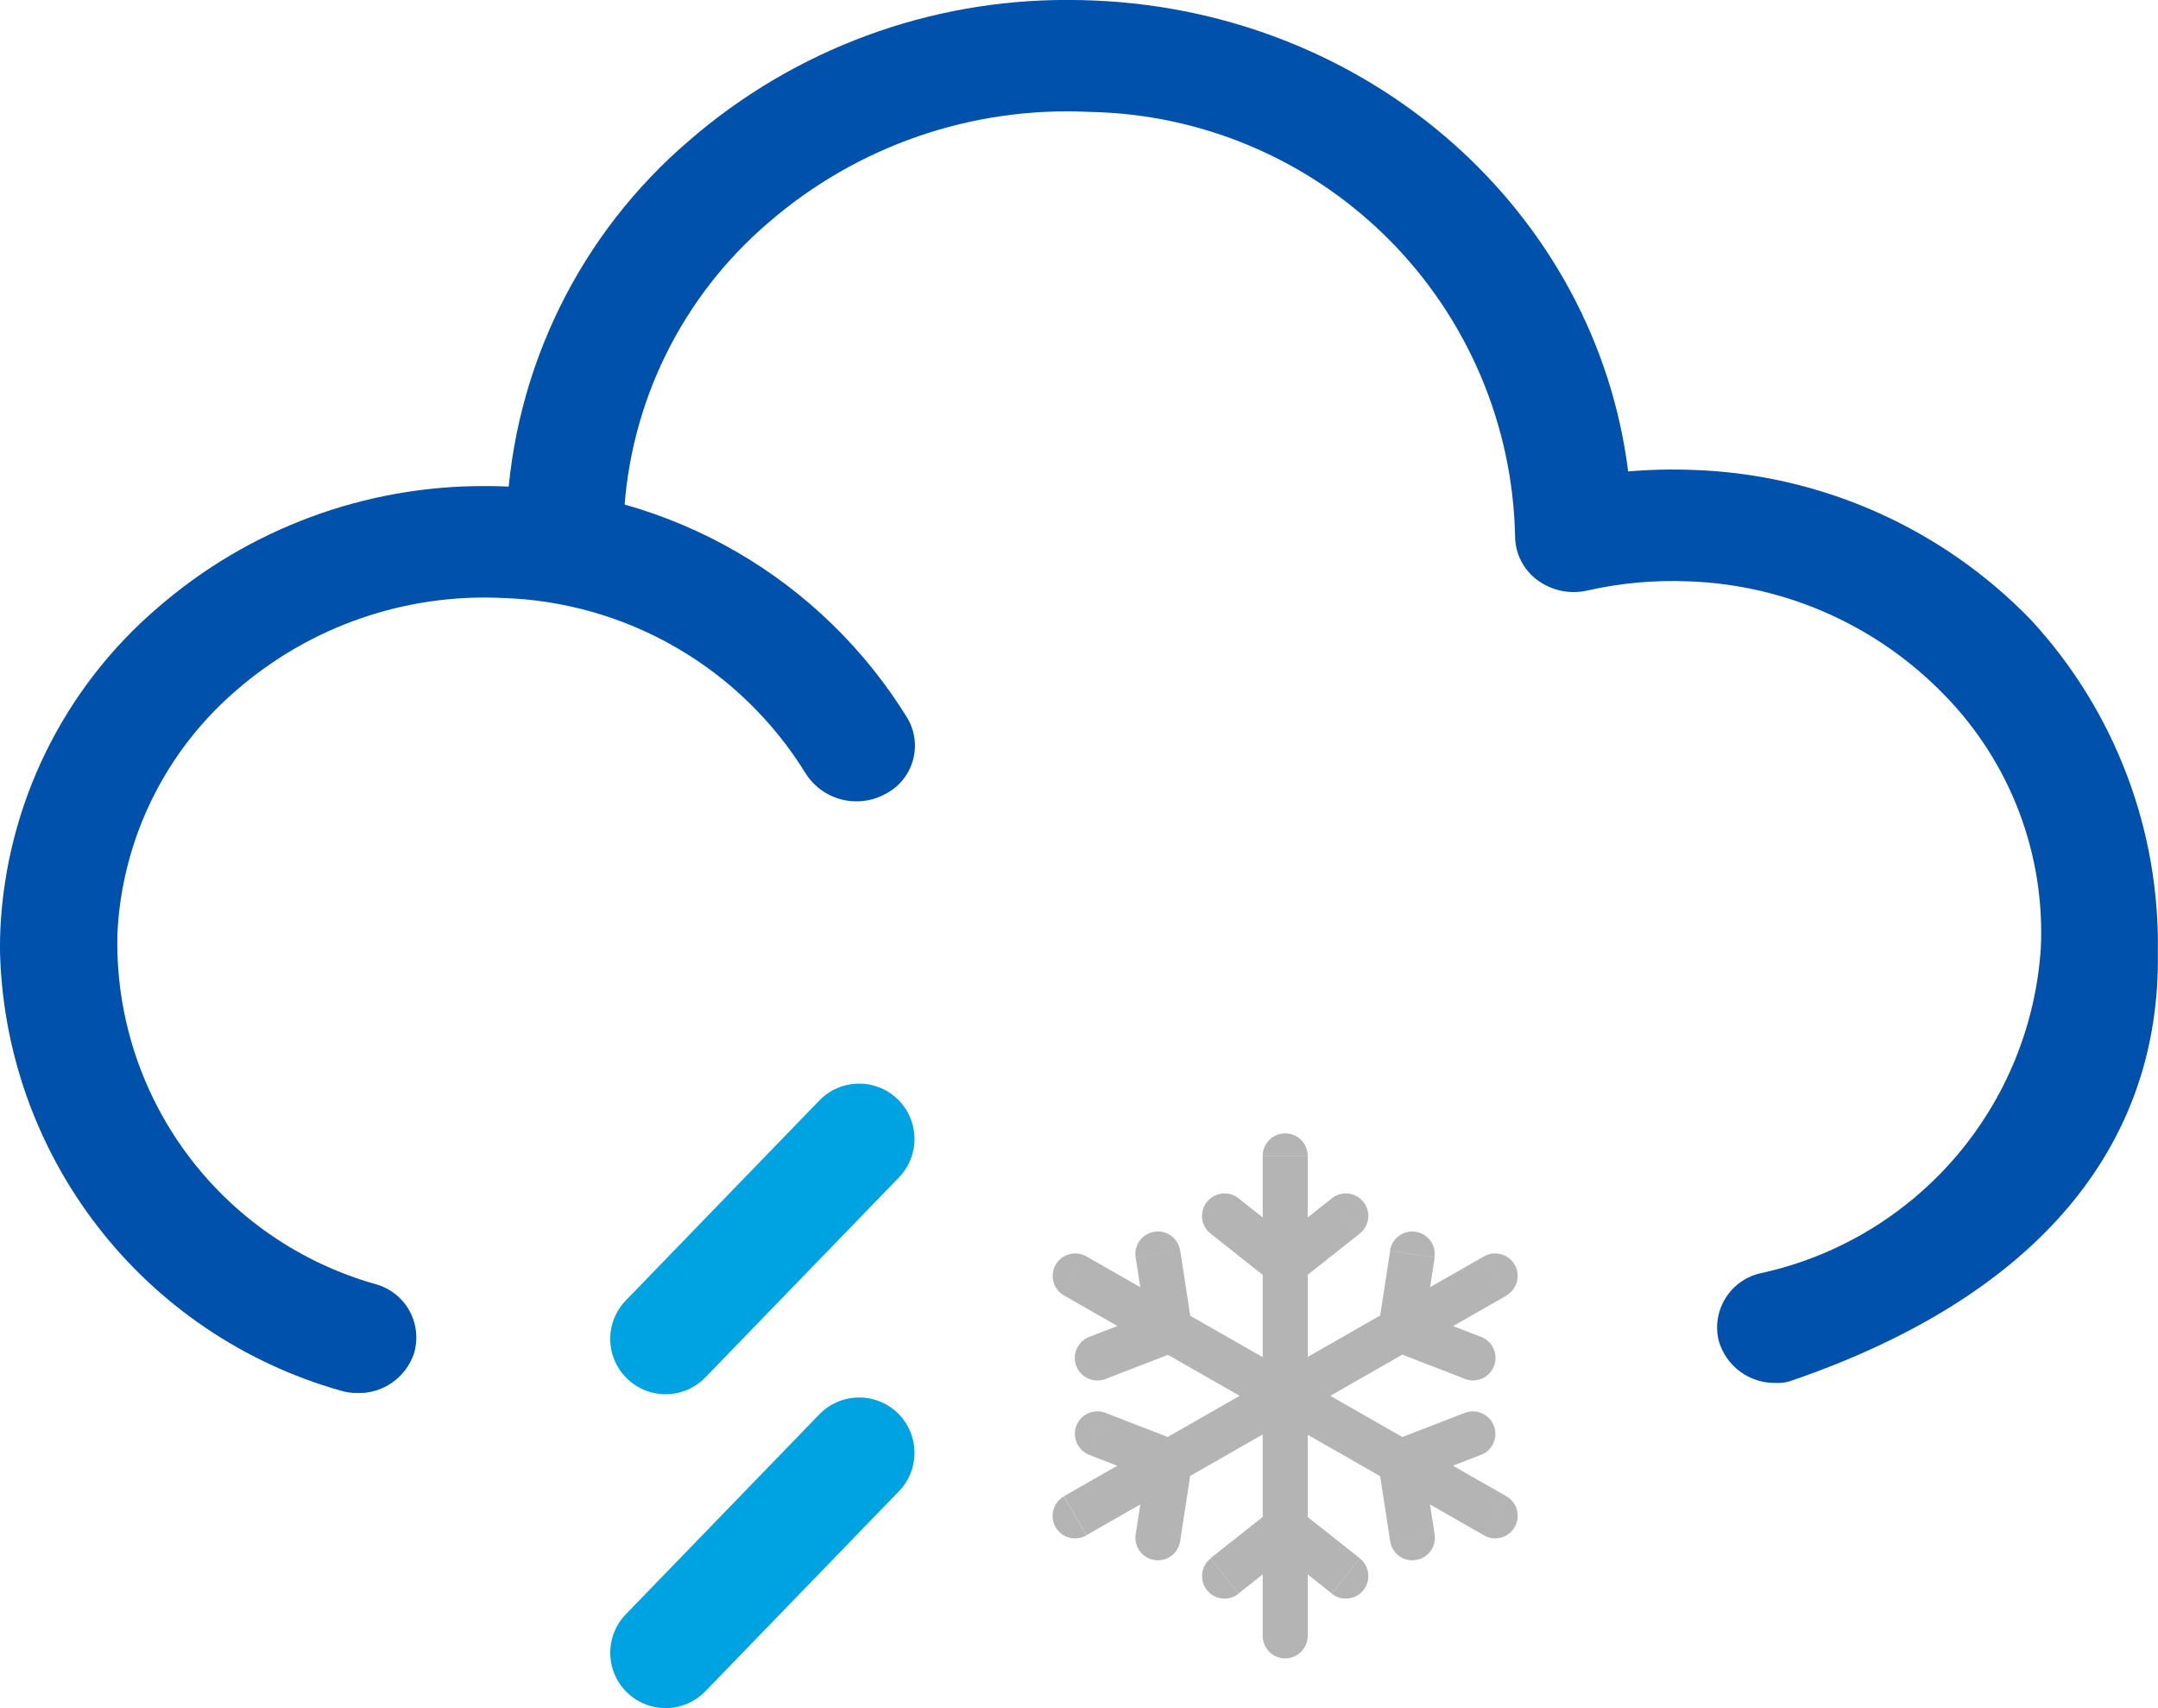
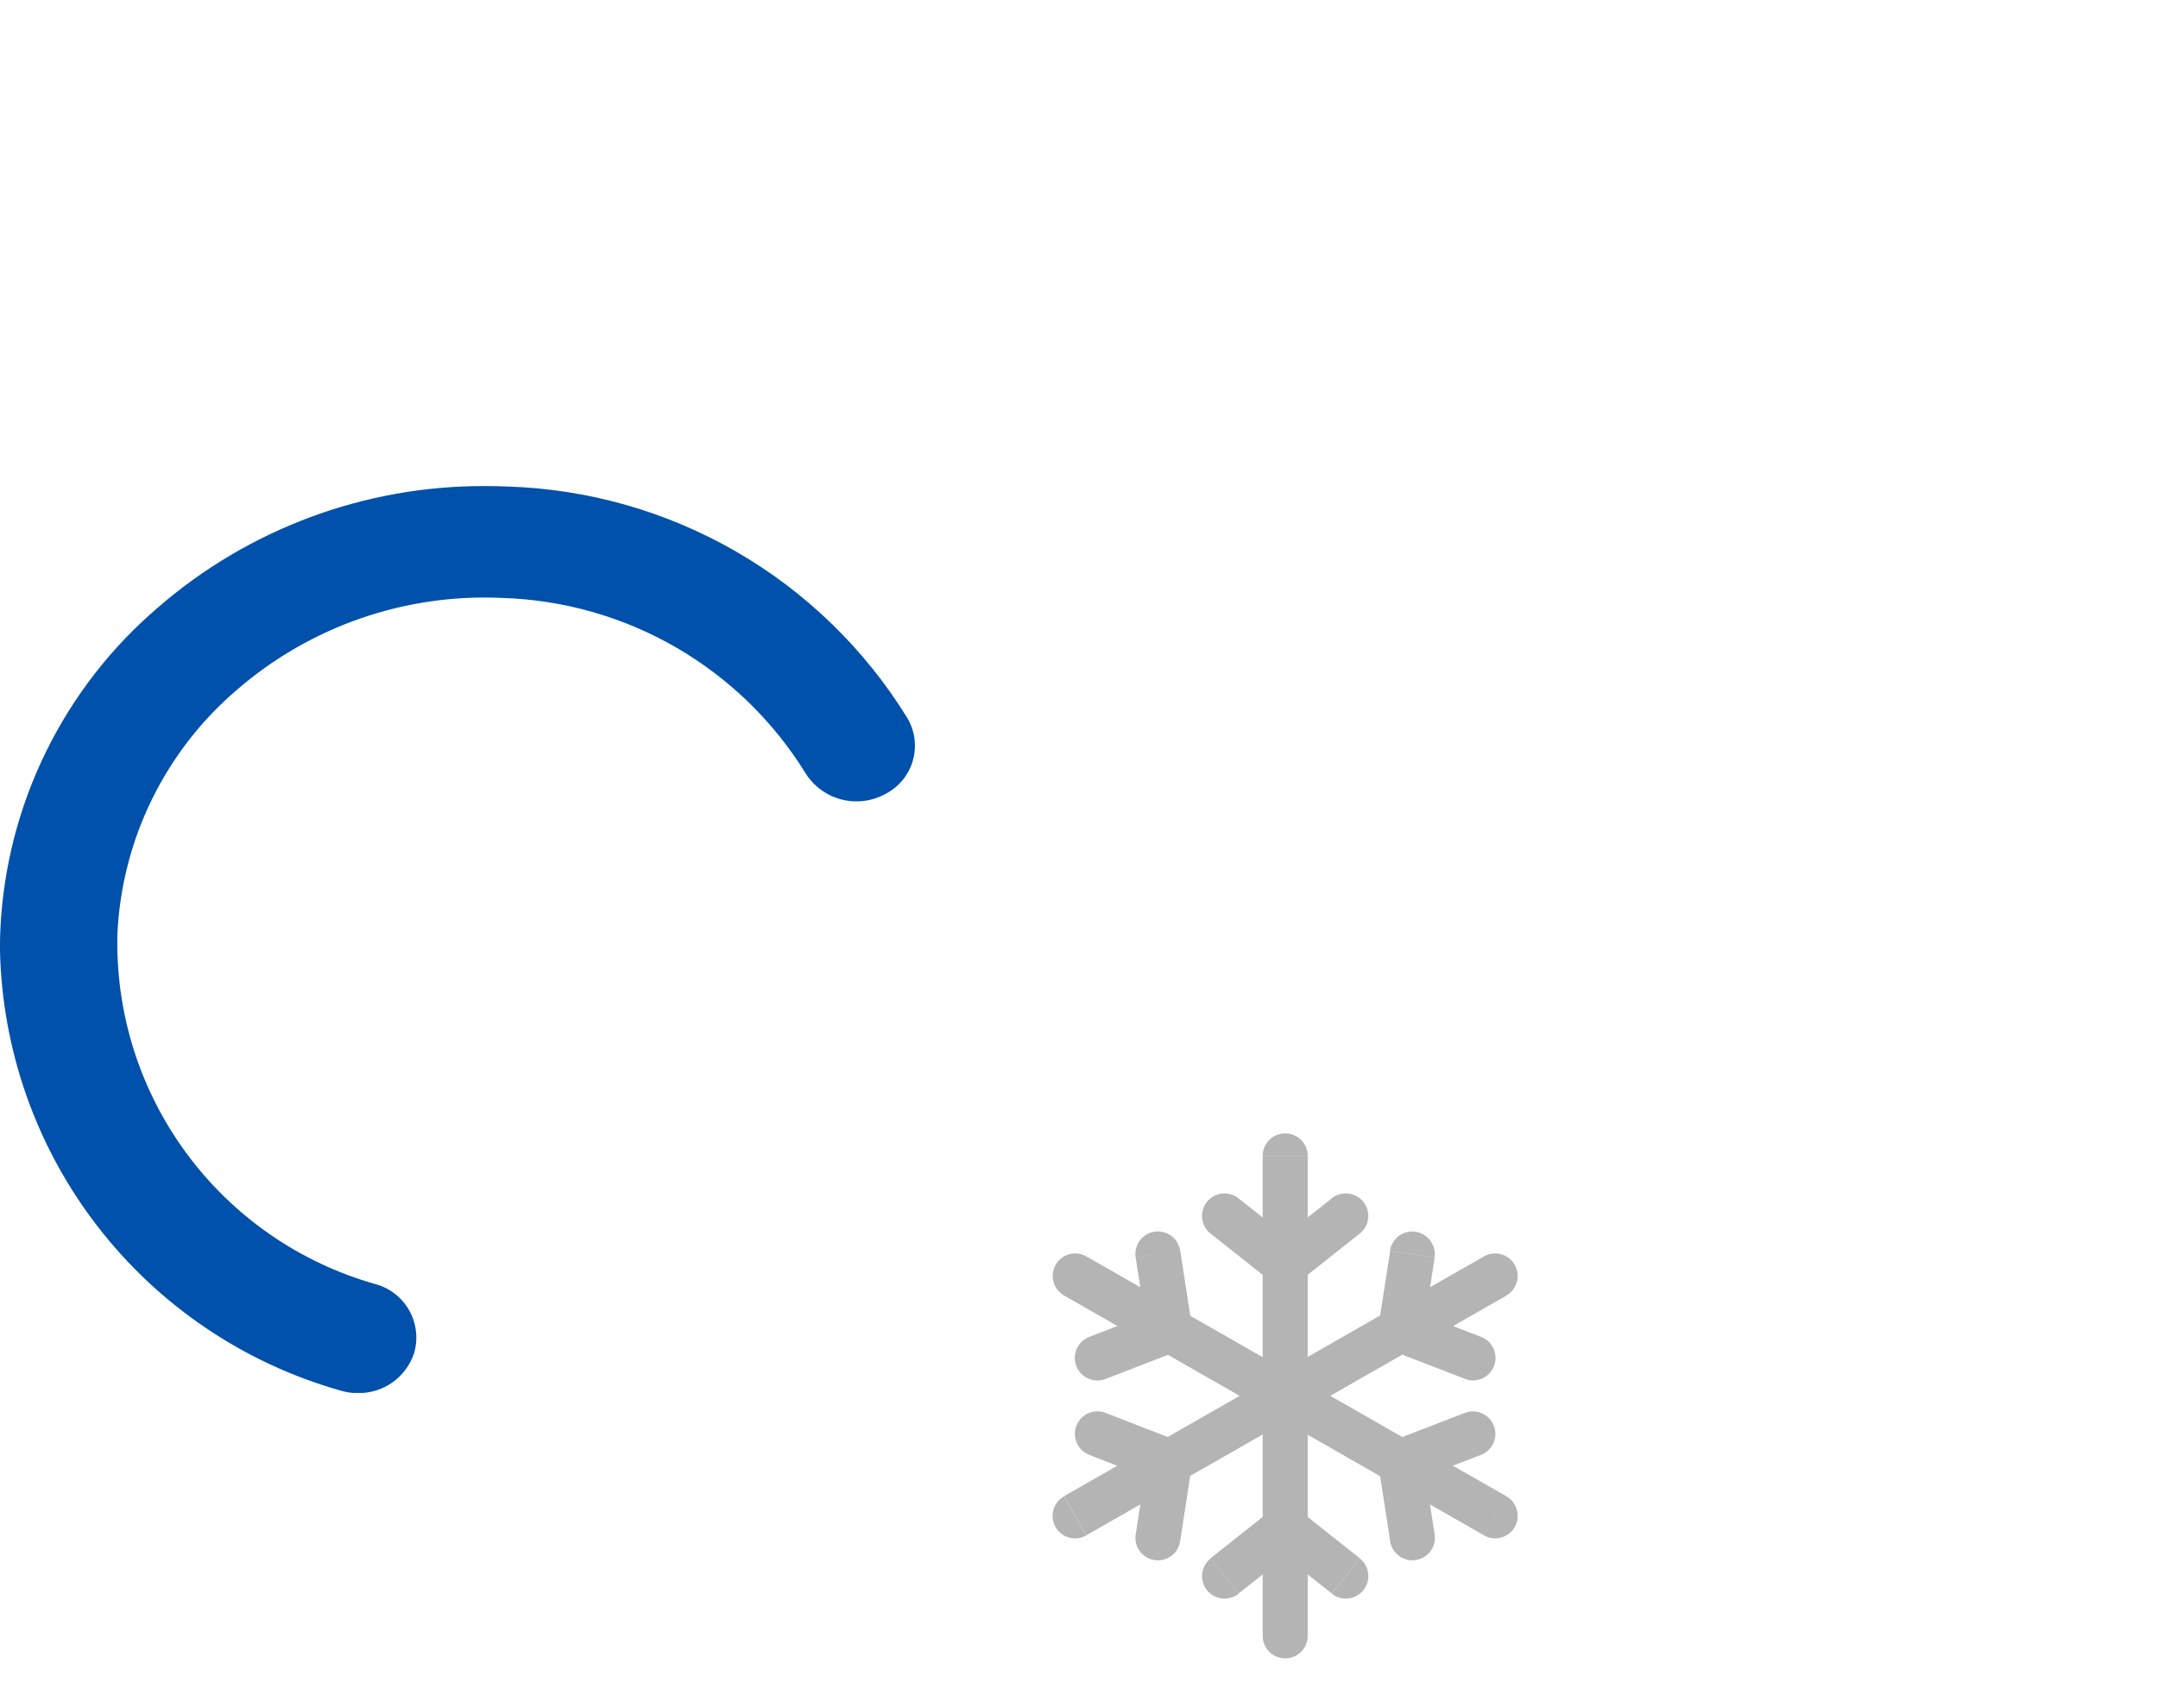
<svg xmlns="http://www.w3.org/2000/svg" width="63.713" height="50.44" viewBox="0 0 63.713 50.44">
  <defs>
    <clipPath id="clip-path">
-       <path id="Path_25604" data-name="Path 25604" d="M67.653,90.6a15.43,15.43,0,0,0-5.387,10.981l-.043.992,3.455.137.043-.988a12.218,12.218,0,0,1,4.265-8.692,13.46,13.46,0,0,1,9.471-3.274,12.8,12.8,0,0,1,12.578,12.531,1.618,1.618,0,0,0,.656,1.293,1.8,1.8,0,0,0,1.473.31,11.373,11.373,0,0,1,3-.271h.012a11.049,11.049,0,0,1,7.538,3.36,10.017,10.017,0,0,1,2.843,7.464,10.527,10.527,0,0,1-8.247,9.6,1.644,1.644,0,0,0-1.265,1.993,1.717,1.717,0,0,0,1.678,1.253,1.274,1.274,0,0,0,.415-.048c7.331-2.5,10.957-6.957,10.874-12.655a14.128,14.128,0,0,0-3.747-9.829,14.558,14.558,0,0,0-9.948-4.428h-.015a15.237,15.237,0,0,0-1.929.044c-.953-7.6-7.533-13.557-15.764-13.906q-.374-.016-.746-.016A16.988,16.988,0,0,0,67.653,90.6" transform="translate(-62.223 -86.452)" fill="#0051ab" />
-     </clipPath>
+       </clipPath>
    <clipPath id="clip-path-2">
      <path id="Path_25605" data-name="Path 25605" d="M4.662,152.9a13.32,13.32,0,0,0-4.65,9.478q-.012.268-.013.534v.088a13.822,13.822,0,0,0,10.047,13.02,1.807,1.807,0,0,0,.522.077,1.724,1.724,0,0,0,1.648-1.15,1.633,1.633,0,0,0-1.127-2.067,10.471,10.471,0,0,1-7.622-10.359A10.1,10.1,0,0,1,7,155.325a11.161,11.161,0,0,1,7.835-2.708,10.913,10.913,0,0,1,8.95,5.179,1.776,1.776,0,0,0,2.362.605,1.6,1.6,0,0,0,.635-2.249,14.381,14.381,0,0,0-11.794-6.825q-.328-.014-.653-.014A14.657,14.657,0,0,0,4.662,152.9" transform="translate(0 -149.313)" fill="#0051ab" />
    </clipPath>
    <clipPath id="clip-path-3">
-       <path id="Path_5514" data-name="Path 5514" d="M129.11,142.158l-5.71,5.9a1.634,1.634,0,1,0,2.349,2.272l5.71-5.9a1.634,1.634,0,1,0-2.349-2.272" transform="translate(-122.94 -141.66)" fill="#00a3e2" />
-     </clipPath>
+       </clipPath>
  </defs>
  <g id="rain_and_snow_sleet" data-name="rain and snow/sleet" transform="translate(-20 -29)">
    <g id="Group_13517" data-name="Group 13517" transform="translate(1.856 2.277)">
      <g id="Group_13485" data-name="Group 13485" transform="translate(0.144 -2.277)">
-         <path id="Path_25606" data-name="Path 25606" d="M1045.348,71.148l42.329-.333,3.341-2.249,3.777-3.631,1.579-4.189.687-4.818-2.266-4.678L1091.98,47.9l-5.082-1.885-3.983-.349-1.579.349-.893-5.027-1.786-3.491-3.228-3.142-3.159-1.885-3.434-.977h-3.365l-2.335.559-2.4.768-3.64,2.374-2.884,2.3-1.923,3.142-.549,3.91-.412,1.466-3.3.419-3.777.628-3.3,1.815-2.884,3.98-1.236,4.818.343,3.561,1.786,3.7,2.335,2.793Z" transform="translate(-1017 -1)" fill="none" opacity="0.44" />
        <g id="Group_13484" data-name="Group 13484" transform="translate(9 -9.739)">
          <g id="Group_13479" data-name="Group 13479" transform="translate(9 38.739)">
            <g id="Group_13477" data-name="Group 13477" transform="translate(14.92)">
              <g id="Group_13476" data-name="Group 13476" clip-path="url(#clip-path)">
-                 <rect id="Rectangle_6078" data-name="Rectangle 6078" width="48.875" height="40.839" transform="translate(-0.082 0)" fill="#0051ab" />
-               </g>
+                 </g>
            </g>
            <g id="Group_13478" data-name="Group 13478" transform="translate(0 14.353)" clip-path="url(#clip-path-2)">
              <rect id="Rectangle_6079" data-name="Rectangle 6079" width="27.255" height="26.779" transform="translate(0 0)" fill="#0051ab" />
            </g>
          </g>
        </g>
      </g>
    </g>
    <g id="Group_13518" data-name="Group 13518" transform="translate(2.423)">
      <g id="Group_13519" data-name="Group 13519" transform="translate(0 0.025)">
        <g id="Group_11640" data-name="Group 11640" transform="translate(35.596 60.975)">
          <g id="Group_11639" data-name="Group 11639" clip-path="url(#clip-path-3)">
            <rect id="Rectangle_5654" data-name="Rectangle 5654" width="9.314" height="9.172" transform="translate(-0.168 0)" fill="#00a3e2" />
          </g>
        </g>
        <g id="Group_11640-2" data-name="Group 11640" transform="translate(35.596 70.243)">
          <g id="Group_11639-2" data-name="Group 11639" clip-path="url(#clip-path-3)">
-             <rect id="Rectangle_5654-2" data-name="Rectangle 5654" width="9.314" height="9.172" transform="translate(-0.168 0)" fill="#00a3e2" />
-           </g>
+             </g>
        </g>
      </g>
      <path id="snow-svgrepo-com" d="M13.316,6.206a.664.664,0,0,0-.825-1.042ZM10.7,6.582a.664.664,0,0,0,.825,1.042Zm0,1.042a.664.664,0,0,0,.825-1.042ZM9.736,5.165a.664.664,0,0,0-.825,1.042ZM10.45,7.1a.664.664,0,1,0,1.329,0Zm1.329-3.188a.664.664,0,0,0-1.329,0Zm0,3.188a.664.664,0,1,0-1.329,0ZM10.45,14.9a.664.664,0,0,0,1.329,0Zm-1.538.9a.664.664,0,1,0,.825,1.042Zm2.615-.376a.664.664,0,0,0-.825-1.042Zm0-1.042a.664.664,0,1,0-.825,1.042Zm.965,2.459a.664.664,0,1,0,.825-1.042ZM11.778,14.9a.664.664,0,0,0-1.329,0ZM10.45,18.085a.664.664,0,0,0,1.329,0ZM5.809,11.5a.664.664,0,1,0-.479,1.239Zm1.655,2.065a.664.664,0,1,0,.479-1.239Zm.9-.518a.664.664,0,1,0-1.313-.2ZM6.7,15.09a.664.664,0,1,0,1.313.2Zm1.331-1.565a.664.664,0,0,0-.659-1.154Zm-3.449.441a.664.664,0,0,0,.659,1.154Zm2.79-1.594a.664.664,0,0,0,.659,1.154Zm7.479-2.743a.664.664,0,1,0-.659-1.153Zm1.565.868A.664.664,0,0,0,16.9,9.257ZM14.763,8.432a.664.664,0,1,0-.479,1.239Zm-.9.518a.664.664,0,1,0,1.313.2Zm1.659-2.04a.664.664,0,0,0-1.313-.2ZM14.194,8.474a.664.664,0,1,0,.659,1.153Zm3.449-.441a.664.664,0,1,0-.659-1.153ZM5.33,9.257A.664.664,0,1,0,5.809,10.5Zm2.614.414a.664.664,0,1,0-.479-1.239Zm-.9-.518a.664.664,0,1,0,1.313-.2Zm.968-2.445a.664.664,0,0,0-1.313.2Zm-.641,2.92a.664.664,0,0,0,.659-1.153ZM5.244,6.88a.664.664,0,0,0-.659,1.153Zm2.79,1.594a.664.664,0,0,0-.659,1.153Zm6.161,5.05a.664.664,0,1,0,.659-1.154Zm2.7-.783a.664.664,0,0,0-.479-1.239Zm-2.614-.414a.664.664,0,1,0,.479,1.239Zm.9.518a.664.664,0,0,0-1.313.2Zm-.968,2.445a.664.664,0,1,0,1.313-.2Zm.641-2.92a.664.664,0,1,0-.659,1.154Zm2.131,2.748a.664.664,0,0,0,.659-1.154ZM12.492,5.165,10.7,6.582l.825,1.042,1.79-1.417Zm-.965,1.417L9.736,5.165,8.912,6.206,10.7,7.624Zm.252.521V3.914H10.45V7.1Zm-1.329,0V14.9h1.329V7.1Zm-.713,9.732,1.79-1.417L10.7,14.376l-1.79,1.417Zm.965-1.417,1.79,1.417.825-1.042-1.79-1.417ZM10.45,14.9v3.188h1.329V14.9ZM5.33,12.742l2.134.825.479-1.239L5.809,11.5Zm1.718.1L6.7,15.09l1.313.2.345-2.243Zm.327-.476-2.79,1.594.659,1.154,2.79-1.594Zm.659,1.154,6.82-3.9-.659-1.153-6.82,3.9ZM16.9,9.257l-2.134-.825-.479,1.239,2.134.825Zm-1.718-.1.345-2.243-1.313-.2L13.867,8.95Zm-.327.476,2.79-1.594L16.984,6.88l-2.79,1.594ZM5.809,10.5l2.134-.825L7.465,8.432,5.33,9.257ZM8.361,8.95,8.015,6.708,6.7,6.91l.345,2.243Zm-.327-.476L5.244,6.88,4.585,8.034l2.79,1.594ZM7.375,9.628l6.82,3.9.659-1.154-6.82-3.9ZM16.419,11.5l-2.134.825.479,1.239,2.134-.825Zm-2.551,1.546.345,2.243,1.313-.2-.345-2.243Zm.327.476,2.79,1.594.659-1.154-2.79-1.594Z" transform="translate(44.407 59.22)" fill="#b4b4b4" />
    </g>
  </g>
</svg>